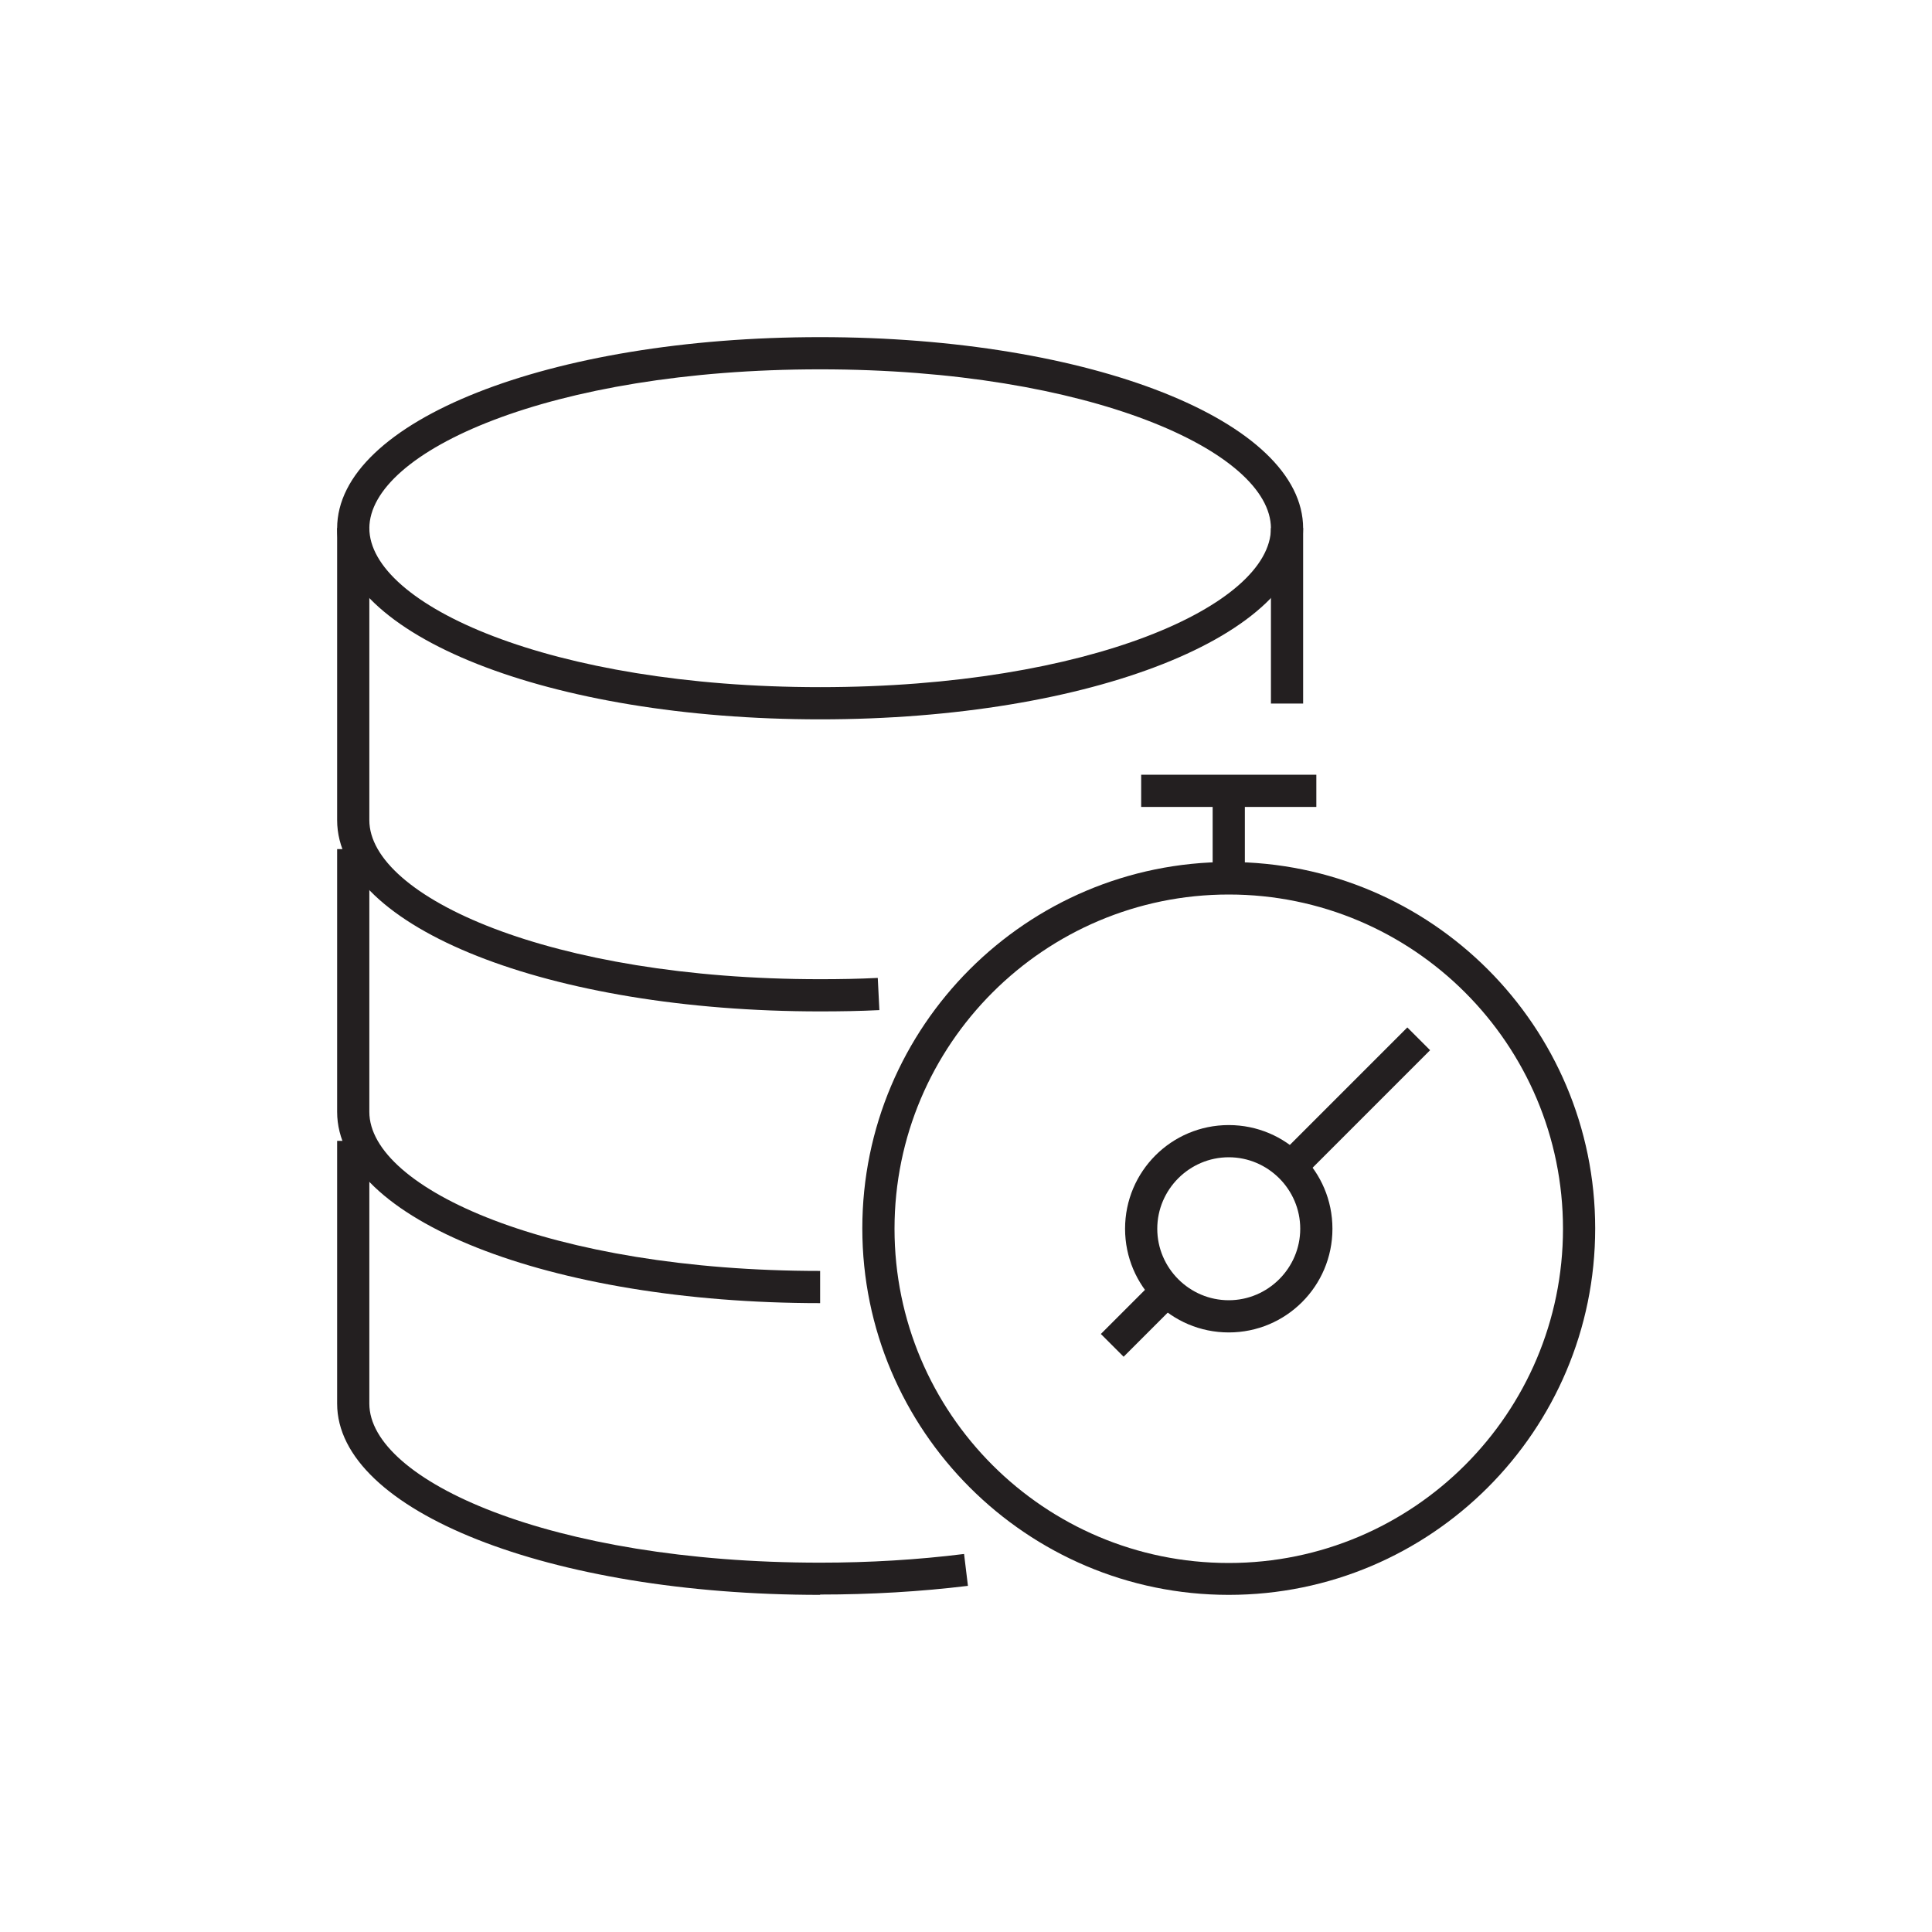
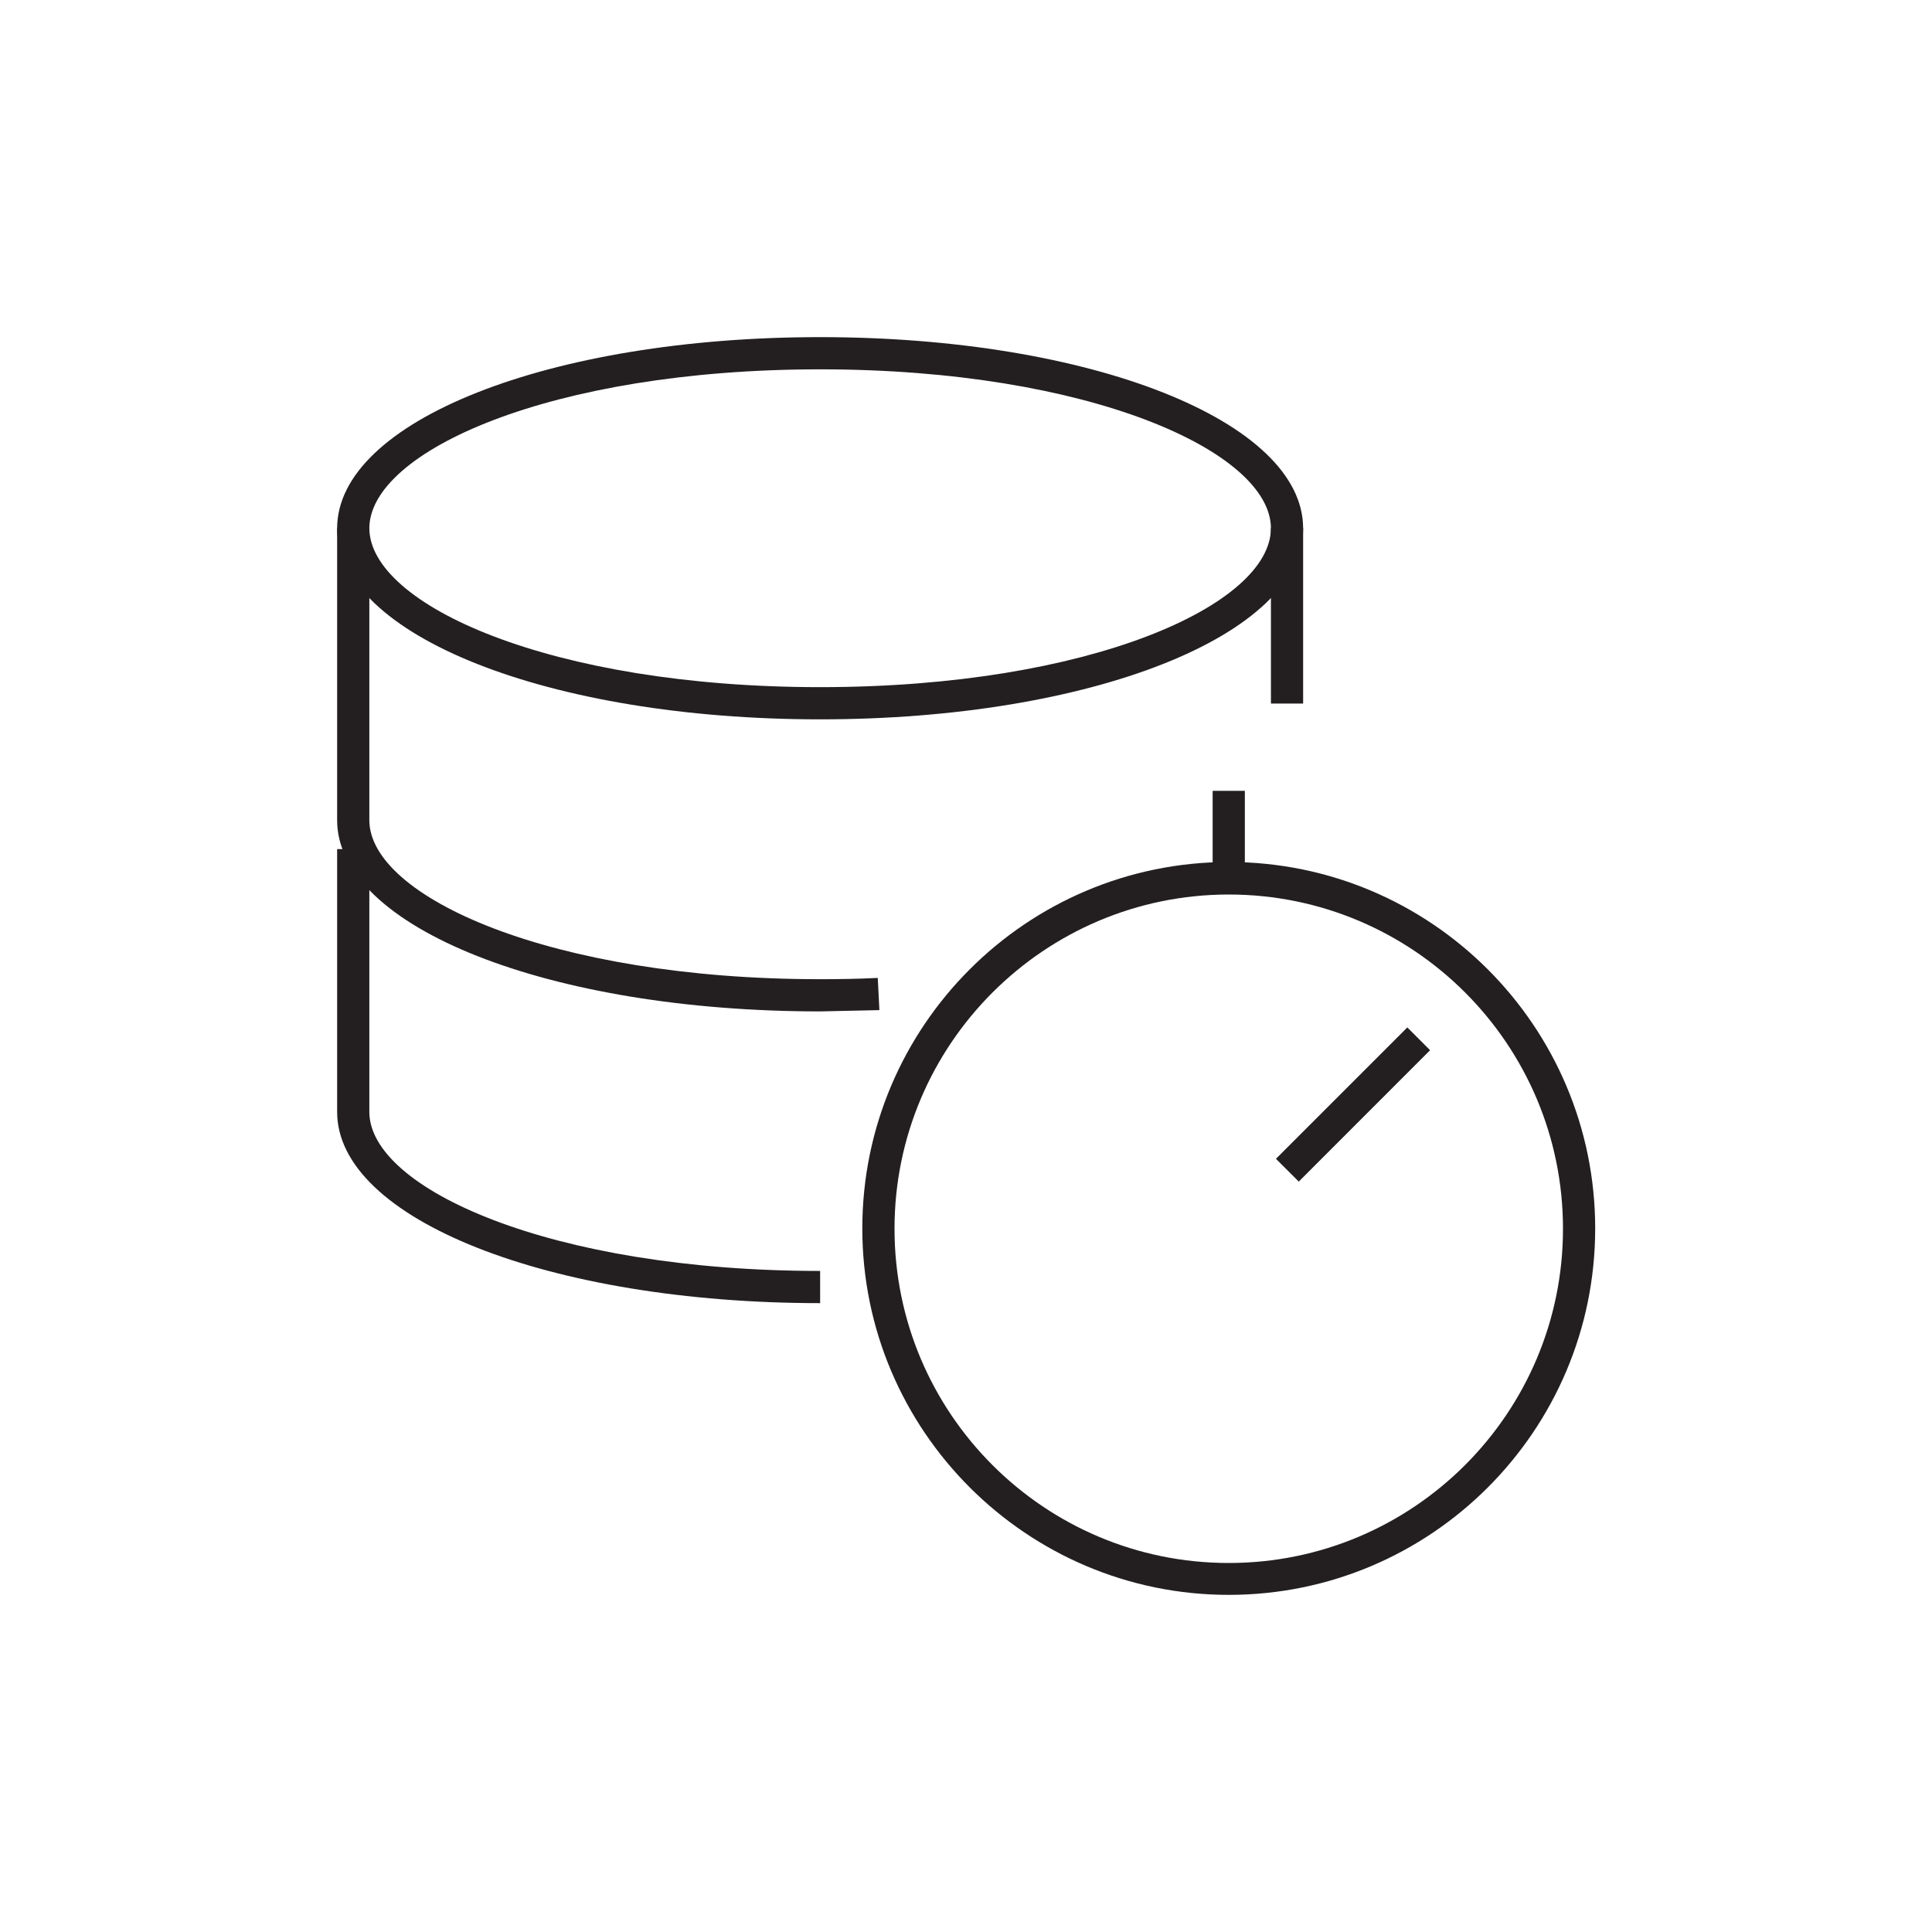
<svg xmlns="http://www.w3.org/2000/svg" width="60" height="60" viewBox="0 0 60 60" fill="none">
  <mask id="mask0_12905_2358" style="mask-type:luminance" maskUnits="userSpaceOnUse" x="0" y="0" width="60" height="60">
    <path d="M60 0H0V60H60V0Z" fill="white" />
  </mask>
  <g mask="url(#mask0_12905_2358)">
-     <path d="M25.47 31.41C17.06 31.41 10.47 28.8 10.47 25.47V16.41C10.47 13.08 17.06 10.47 25.47 10.47C33.88 10.47 40.47 13.08 40.47 16.41V21.85H39.47V16.41C39.47 14.03 33.84 11.47 25.47 11.47C17.1 11.47 11.47 14.02 11.47 16.41V25.47C11.47 27.85 17.1 30.41 25.47 30.41C26.08 30.41 26.67 30.4 27.26 30.37L27.31 31.37C26.71 31.4 26.1 31.41 25.47 31.41Z" fill="#231F20" />
+     <path d="M25.47 31.41C17.06 31.41 10.47 28.8 10.47 25.47V16.41C10.47 13.08 17.06 10.47 25.47 10.47C33.88 10.47 40.47 13.08 40.47 16.41V21.85H39.47V16.41C39.47 14.03 33.84 11.47 25.47 11.47C17.1 11.47 11.47 14.02 11.47 16.41V25.47C11.47 27.85 17.1 30.41 25.47 30.41C26.08 30.41 26.67 30.4 27.26 30.37L27.31 31.37Z" fill="#231F20" />
    <path d="M25.47 22.34C17.06 22.34 10.47 19.73 10.47 16.4H11.47C11.47 18.78 17.1 21.34 25.47 21.34C33.84 21.34 39.47 18.79 39.47 16.4H40.47C40.47 19.73 33.88 22.34 25.47 22.34Z" fill="#231F20" />
    <path d="M25.47 40.47C17.06 40.47 10.47 37.86 10.47 34.53V26.37H11.47V34.53C11.47 36.91 17.1 39.47 25.47 39.47V40.47Z" fill="#231F20" />
-     <path d="M25.47 49.53C17.06 49.53 10.47 46.92 10.47 43.59V35.43H11.47V43.59C11.47 45.97 17.1 48.53 25.47 48.53C27 48.53 28.5 48.44 29.94 48.26L30.06 49.25C28.58 49.43 27.04 49.52 25.47 49.52V49.53Z" fill="#231F20" />
    <path d="M38.16 49.53C31.89 49.53 26.78 44.43 26.78 38.15C26.78 31.87 31.88 26.77 38.16 26.77C44.44 26.77 49.54 31.87 49.54 38.15C49.54 44.43 44.44 49.53 38.16 49.53ZM38.16 27.78C32.44 27.78 27.78 32.43 27.78 38.16C27.78 43.89 32.43 48.54 38.16 48.54C43.89 48.54 48.54 43.89 48.54 38.16C48.54 32.43 43.89 27.78 38.16 27.78Z" fill="#231F20" />
    <path d="M38.66 24.56H37.66V27.28H38.66V24.56Z" fill="#231F20" />
-     <path d="M40.88 24.06H35.44V25.06H40.88V24.06Z" fill="#231F20" />
-     <path d="M38.16 41.38C36.38 41.38 34.94 39.94 34.94 38.16C34.94 36.38 36.38 34.94 38.16 34.94C39.94 34.94 41.38 36.38 41.38 38.16C41.38 39.94 39.94 41.38 38.16 41.38ZM38.16 35.94C36.94 35.94 35.94 36.94 35.94 38.16C35.94 39.38 36.94 40.38 38.16 40.38C39.38 40.38 40.38 39.38 40.38 38.16C40.38 36.94 39.38 35.94 38.16 35.94Z" fill="#231F20" />
    <path d="M43.706 31.908L39.626 35.988L40.334 36.695L44.413 32.615L43.706 31.908Z" fill="#231F20" />
-     <path d="M35.998 39.618L34.188 41.428L34.895 42.135L36.705 40.325L35.998 39.618Z" fill="#231F20" />
  </g>
</svg>